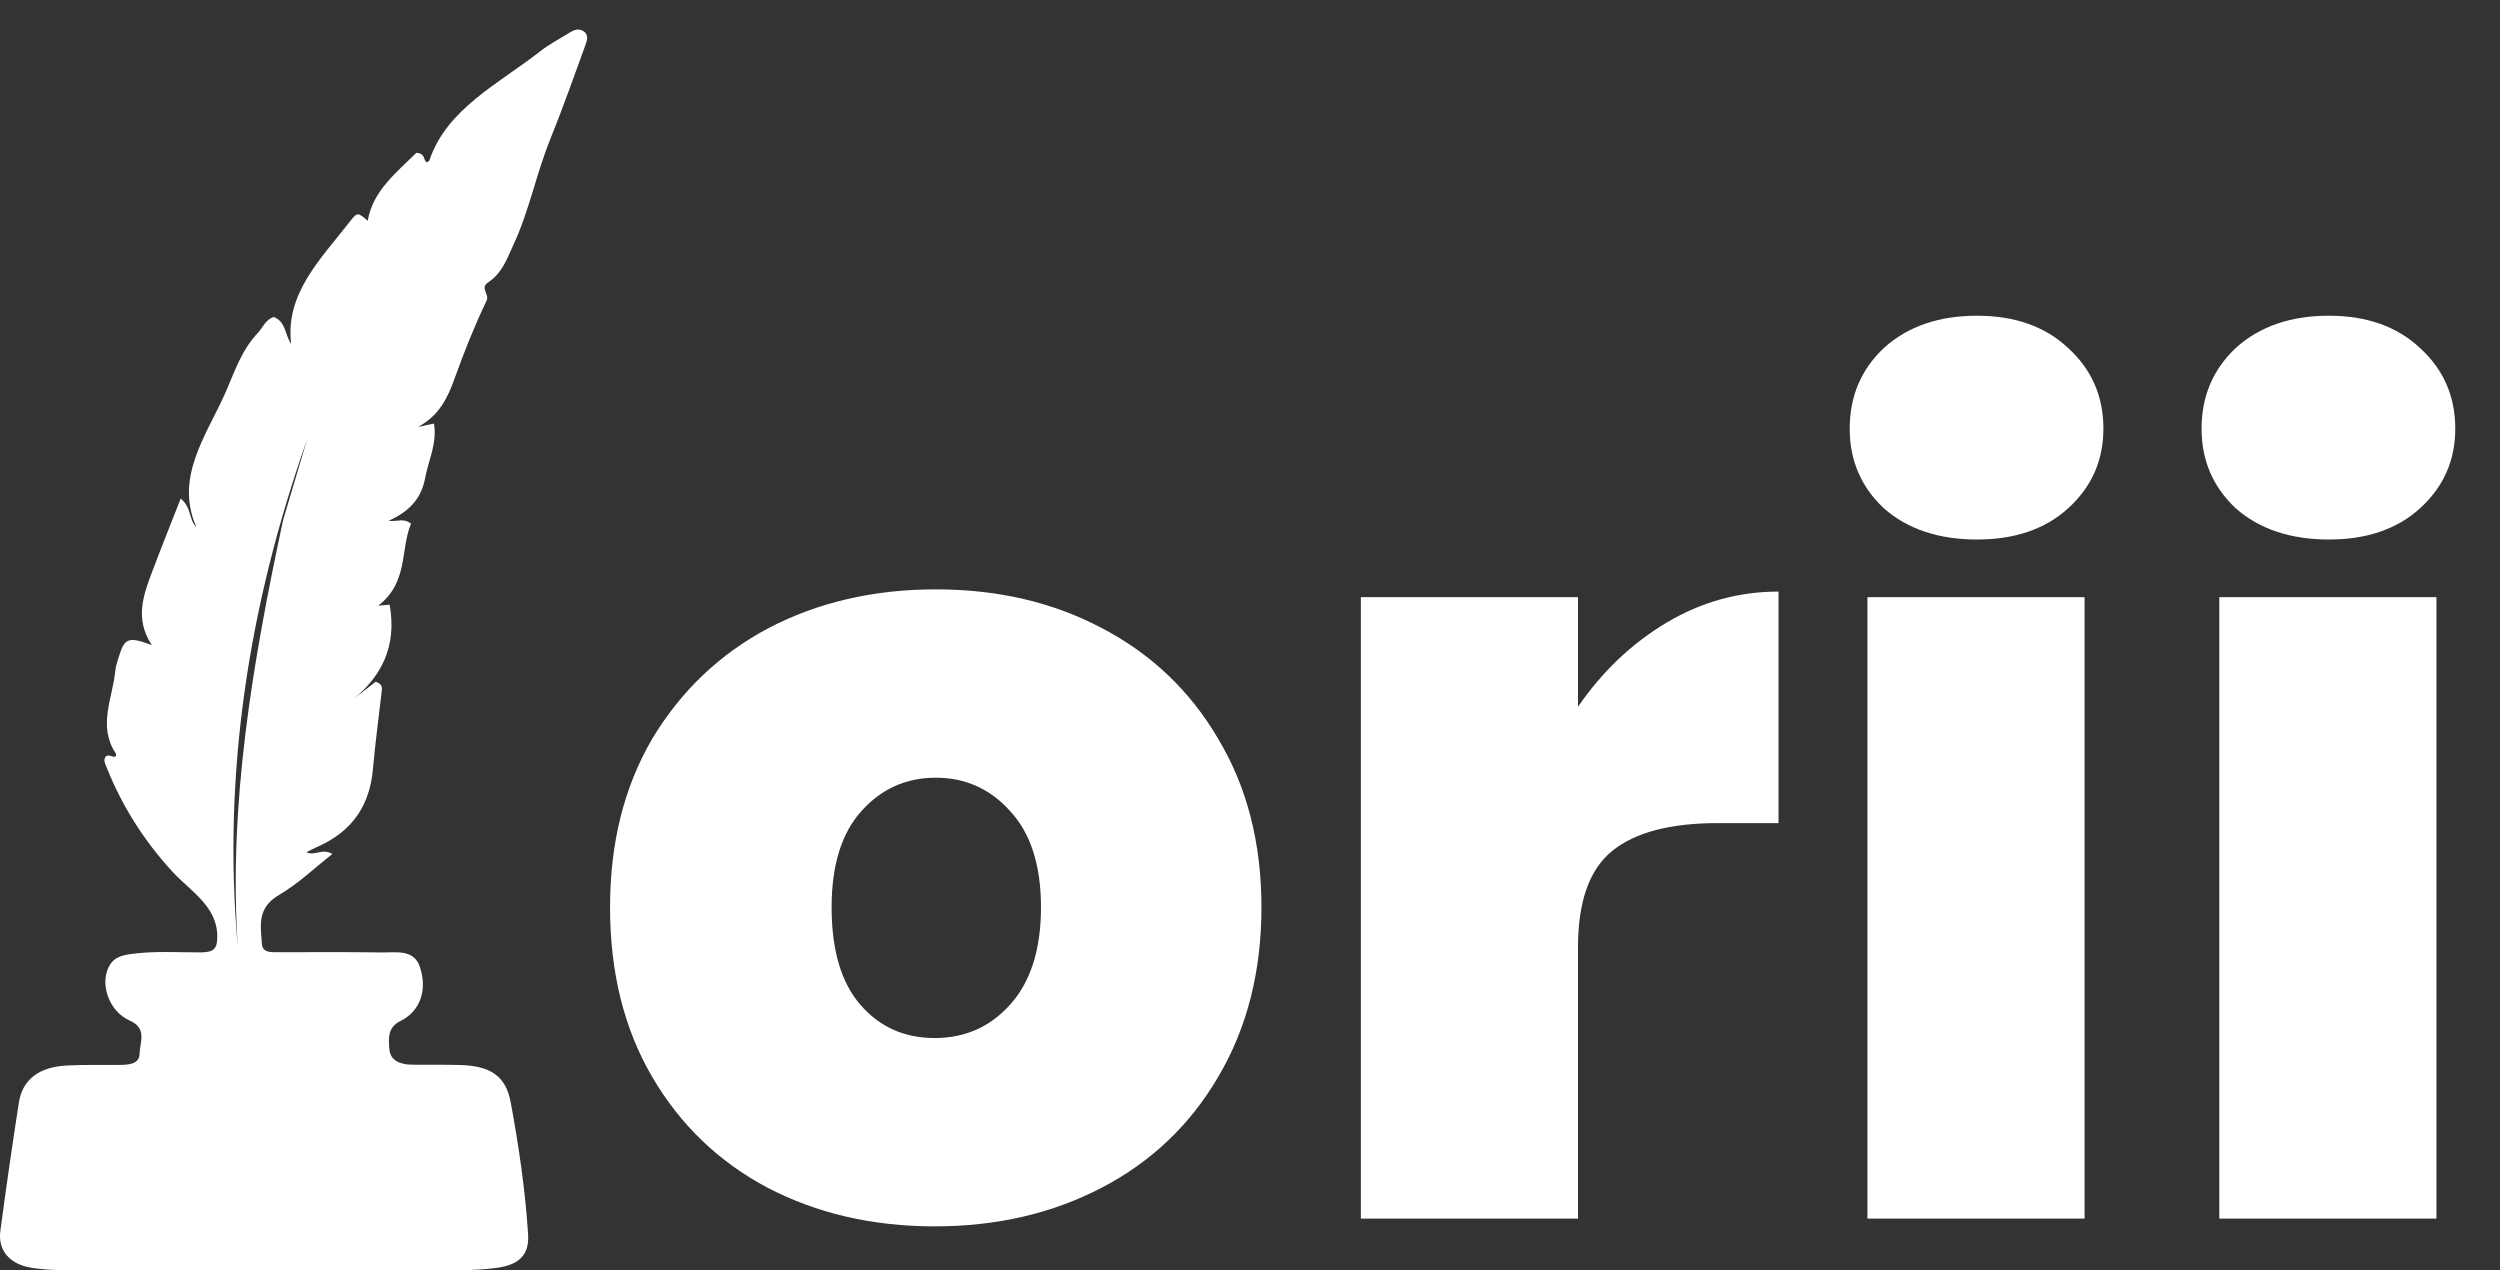
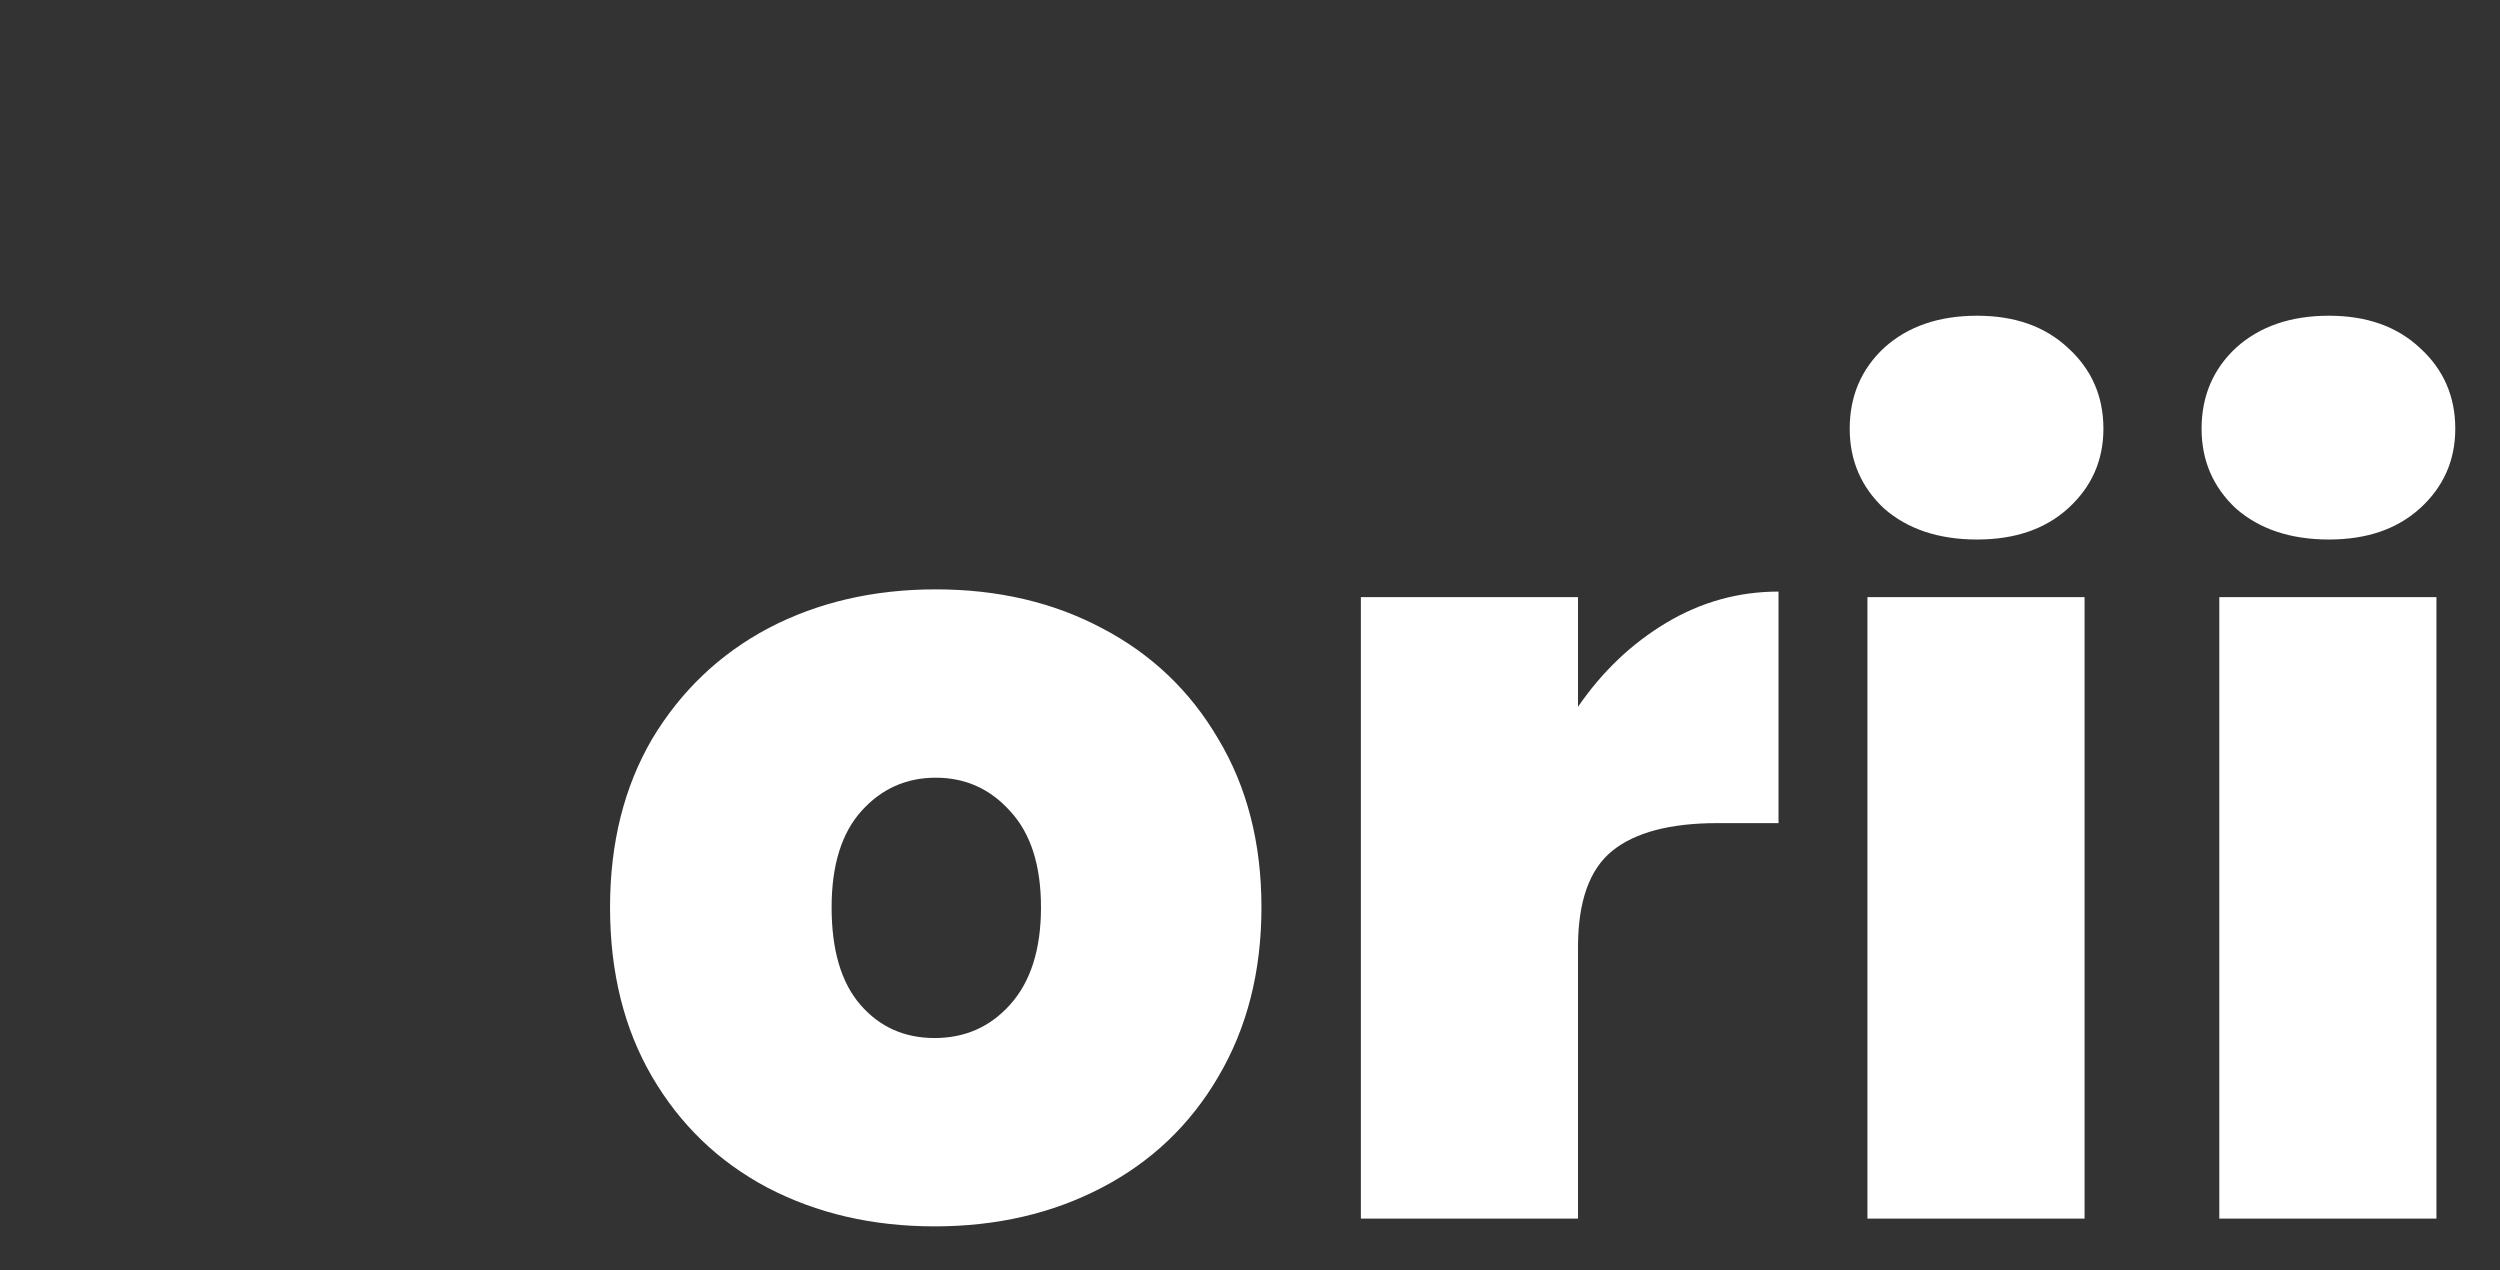
<svg xmlns="http://www.w3.org/2000/svg" width="677" height="344" viewBox="0 0 677 344" fill="none">
  <rect x="0" y="0" width="677" height="344" fill="#333333" stroke="none" />
-   <path d="M55.389 343.994C42.339 343.992 29.792 344.024 17.245 343.959C14.415 343.945 11.552 343.773 8.765 343.36C2.725 342.466 -0.619 338.698 0.095 333.349C1.643 321.743 3.307 310.147 5.112 298.569C6.084 292.326 10.583 288.914 18.13 288.539C22.801 288.306 27.495 288.409 32.179 288.377C34.798 288.358 37.755 288.232 37.8 285.32C37.847 282.243 39.979 278.499 35.129 276.373C29.385 273.855 26.756 266.048 29.828 261.17C31.01 259.292 32.989 258.702 35.207 258.384C41.527 257.478 47.897 257.904 54.242 257.907C57.913 257.91 58.858 256.95 58.841 253.517C58.801 245.363 51.554 241.339 46.698 236.053C38.844 227.502 32.983 218.106 28.873 207.81C28.503 206.883 27.886 205.904 28.612 204.878C29.505 204.071 30.48 205.291 31.399 204.791C31.381 204.513 31.469 204.188 31.329 203.978C26.414 196.585 30.496 189.148 31.209 181.737C31.348 180.296 31.864 178.874 32.301 177.466C33.748 172.801 34.899 172.339 41.114 174.701C36.356 167.497 38.881 160.996 41.317 154.527C43.706 148.183 46.245 141.882 48.934 135.011C51.92 137.483 51.075 140.646 53.203 142.809C47.177 129.207 55.966 117.842 61.069 106.298C63.447 100.92 65.341 94.869 69.836 90.139C71.191 88.714 71.754 86.709 74.129 85.812C77.517 87.246 77.087 90.579 78.84 93.131C77.192 79.394 86.978 70.039 94.777 59.965C96.769 57.392 96.931 57.488 99.586 59.798C100.925 51.676 107.401 46.718 112.729 41.392C115.152 41.491 114.596 43.21 115.494 43.969C115.777 43.799 116.199 43.687 116.266 43.484C120.94 29.447 135.035 22.714 146.346 13.845C148.575 12.097 151.182 10.715 153.646 9.204C154.875 8.45 156.242 7.497 157.764 8.312C159.573 9.281 159.002 10.917 158.504 12.281C155.41 20.748 152.435 29.255 149.037 37.63C145.199 47.088 143.345 57.057 139.001 66.379C137.29 70.051 136.004 73.933 132.23 76.439C129.834 78.031 132.642 79.575 131.757 81.429C128.478 88.296 125.668 95.356 123.119 102.463C121.225 107.744 118.913 112.578 113.197 115.62C114.445 115.354 115.692 115.088 117.512 114.7C118.435 119.988 116.038 124.572 115.156 129.336C114.201 134.498 111.387 138.285 105.244 141.018C107.599 141.354 109.241 140.179 111.302 141.81C108.367 148.839 110.651 157.668 102.429 164.014C103.697 163.904 104.572 163.829 105.51 163.747C107.504 174.807 103.609 183.696 93.793 190.762C96.51 188.659 99.226 186.555 101.738 184.611C103.711 185.287 103.463 186.341 103.345 187.369C102.543 194.347 101.613 201.317 100.987 208.307C100.141 217.744 95.729 225.094 85.727 229.415C84.853 229.793 84.031 230.263 82.984 230.791C85.271 231.881 87.267 229.603 90.011 231.257C85.132 235.076 80.798 239.286 75.58 242.339C69.471 245.914 70.614 250.771 70.928 255.632C71.089 258.137 73.624 257.843 75.566 257.852C84.767 257.895 93.971 257.76 103.168 257.923C107.138 257.994 112.044 256.944 113.684 261.782C115.844 268.151 113.715 273.899 108.476 276.466C104.811 278.261 105.236 281.403 105.452 284.185C105.681 287.139 108.299 288.287 111.508 288.319C115.857 288.362 120.21 288.284 124.556 288.403C132.922 288.632 136.996 291.439 138.31 298.561C140.491 310.381 142.237 322.268 143.009 334.228C143.375 339.898 140.538 342.606 134.139 343.391C131.005 343.776 127.813 343.952 124.647 343.958C101.728 344.008 78.809 343.99 55.389 343.994ZM76.651 140.89C78.819 133.602 80.987 126.315 83.154 119.028C67.34 163.846 60.201 209.587 64.398 256.481C61.828 217.665 68.44 179.258 76.651 140.89Z" fill="white" />
  <path d="M253.1 332.1C236.3 332.1 221.2 328.6 207.8 321.6C194.6 314.6 184.2 304.6 176.6 291.6C169 278.6 165.2 263.3 165.2 245.7C165.2 228.3 169 213.1 176.6 200.1C184.4 187.1 194.9 177.1 208.1 170.1C221.5 163.1 236.6 159.6 253.4 159.6C270.2 159.6 285.2 163.1 298.4 170.1C311.8 177.1 322.3 187.1 329.9 200.1C337.7 213.1 341.6 228.3 341.6 245.7C341.6 263.1 337.7 278.4 329.9 291.6C322.3 304.6 311.8 314.6 298.4 321.6C285 328.6 269.9 332.1 253.1 332.1ZM253.1 281.1C261.3 281.1 268.1 278.1 273.5 272.1C279.1 265.9 281.9 257.1 281.9 245.7C281.9 234.3 279.1 225.6 273.5 219.6C268.1 213.6 261.4 210.6 253.4 210.6C245.4 210.6 238.7 213.6 233.3 219.6C227.9 225.6 225.2 234.3 225.2 245.7C225.2 257.3 227.8 266.1 233 272.1C238.2 278.1 244.9 281.1 253.1 281.1ZM427.323 191.4C433.923 181.8 441.923 174.2 451.323 168.6C460.723 163 470.823 160.2 481.623 160.2V222.9H465.123C452.323 222.9 442.823 225.4 436.623 230.4C430.423 235.4 427.323 244.1 427.323 256.5V330H368.523V161.7H427.323V191.4ZM535.402 146.1C525.002 146.1 516.602 143.3 510.202 137.7C504.002 131.9 500.902 124.7 500.902 116.1C500.902 107.3 504.002 100 510.202 94.2C516.602 88.4 525.002 85.5 535.402 85.5C545.602 85.5 553.802 88.4 560.002 94.2C566.402 100 569.602 107.3 569.602 116.1C569.602 124.7 566.402 131.9 560.002 137.7C553.802 143.3 545.602 146.1 535.402 146.1ZM564.502 161.7V330H505.702V161.7H564.502ZM630.688 146.1C620.288 146.1 611.888 143.3 605.488 137.7C599.288 131.9 596.188 124.7 596.188 116.1C596.188 107.3 599.288 100 605.488 94.2C611.888 88.4 620.288 85.5 630.688 85.5C640.888 85.5 649.088 88.4 655.288 94.2C661.688 100 664.888 107.3 664.888 116.1C664.888 124.7 661.688 131.9 655.288 137.7C649.088 143.3 640.888 146.1 630.688 146.1ZM659.788 161.7V330H600.988V161.7H659.788Z" fill="white" />
</svg>